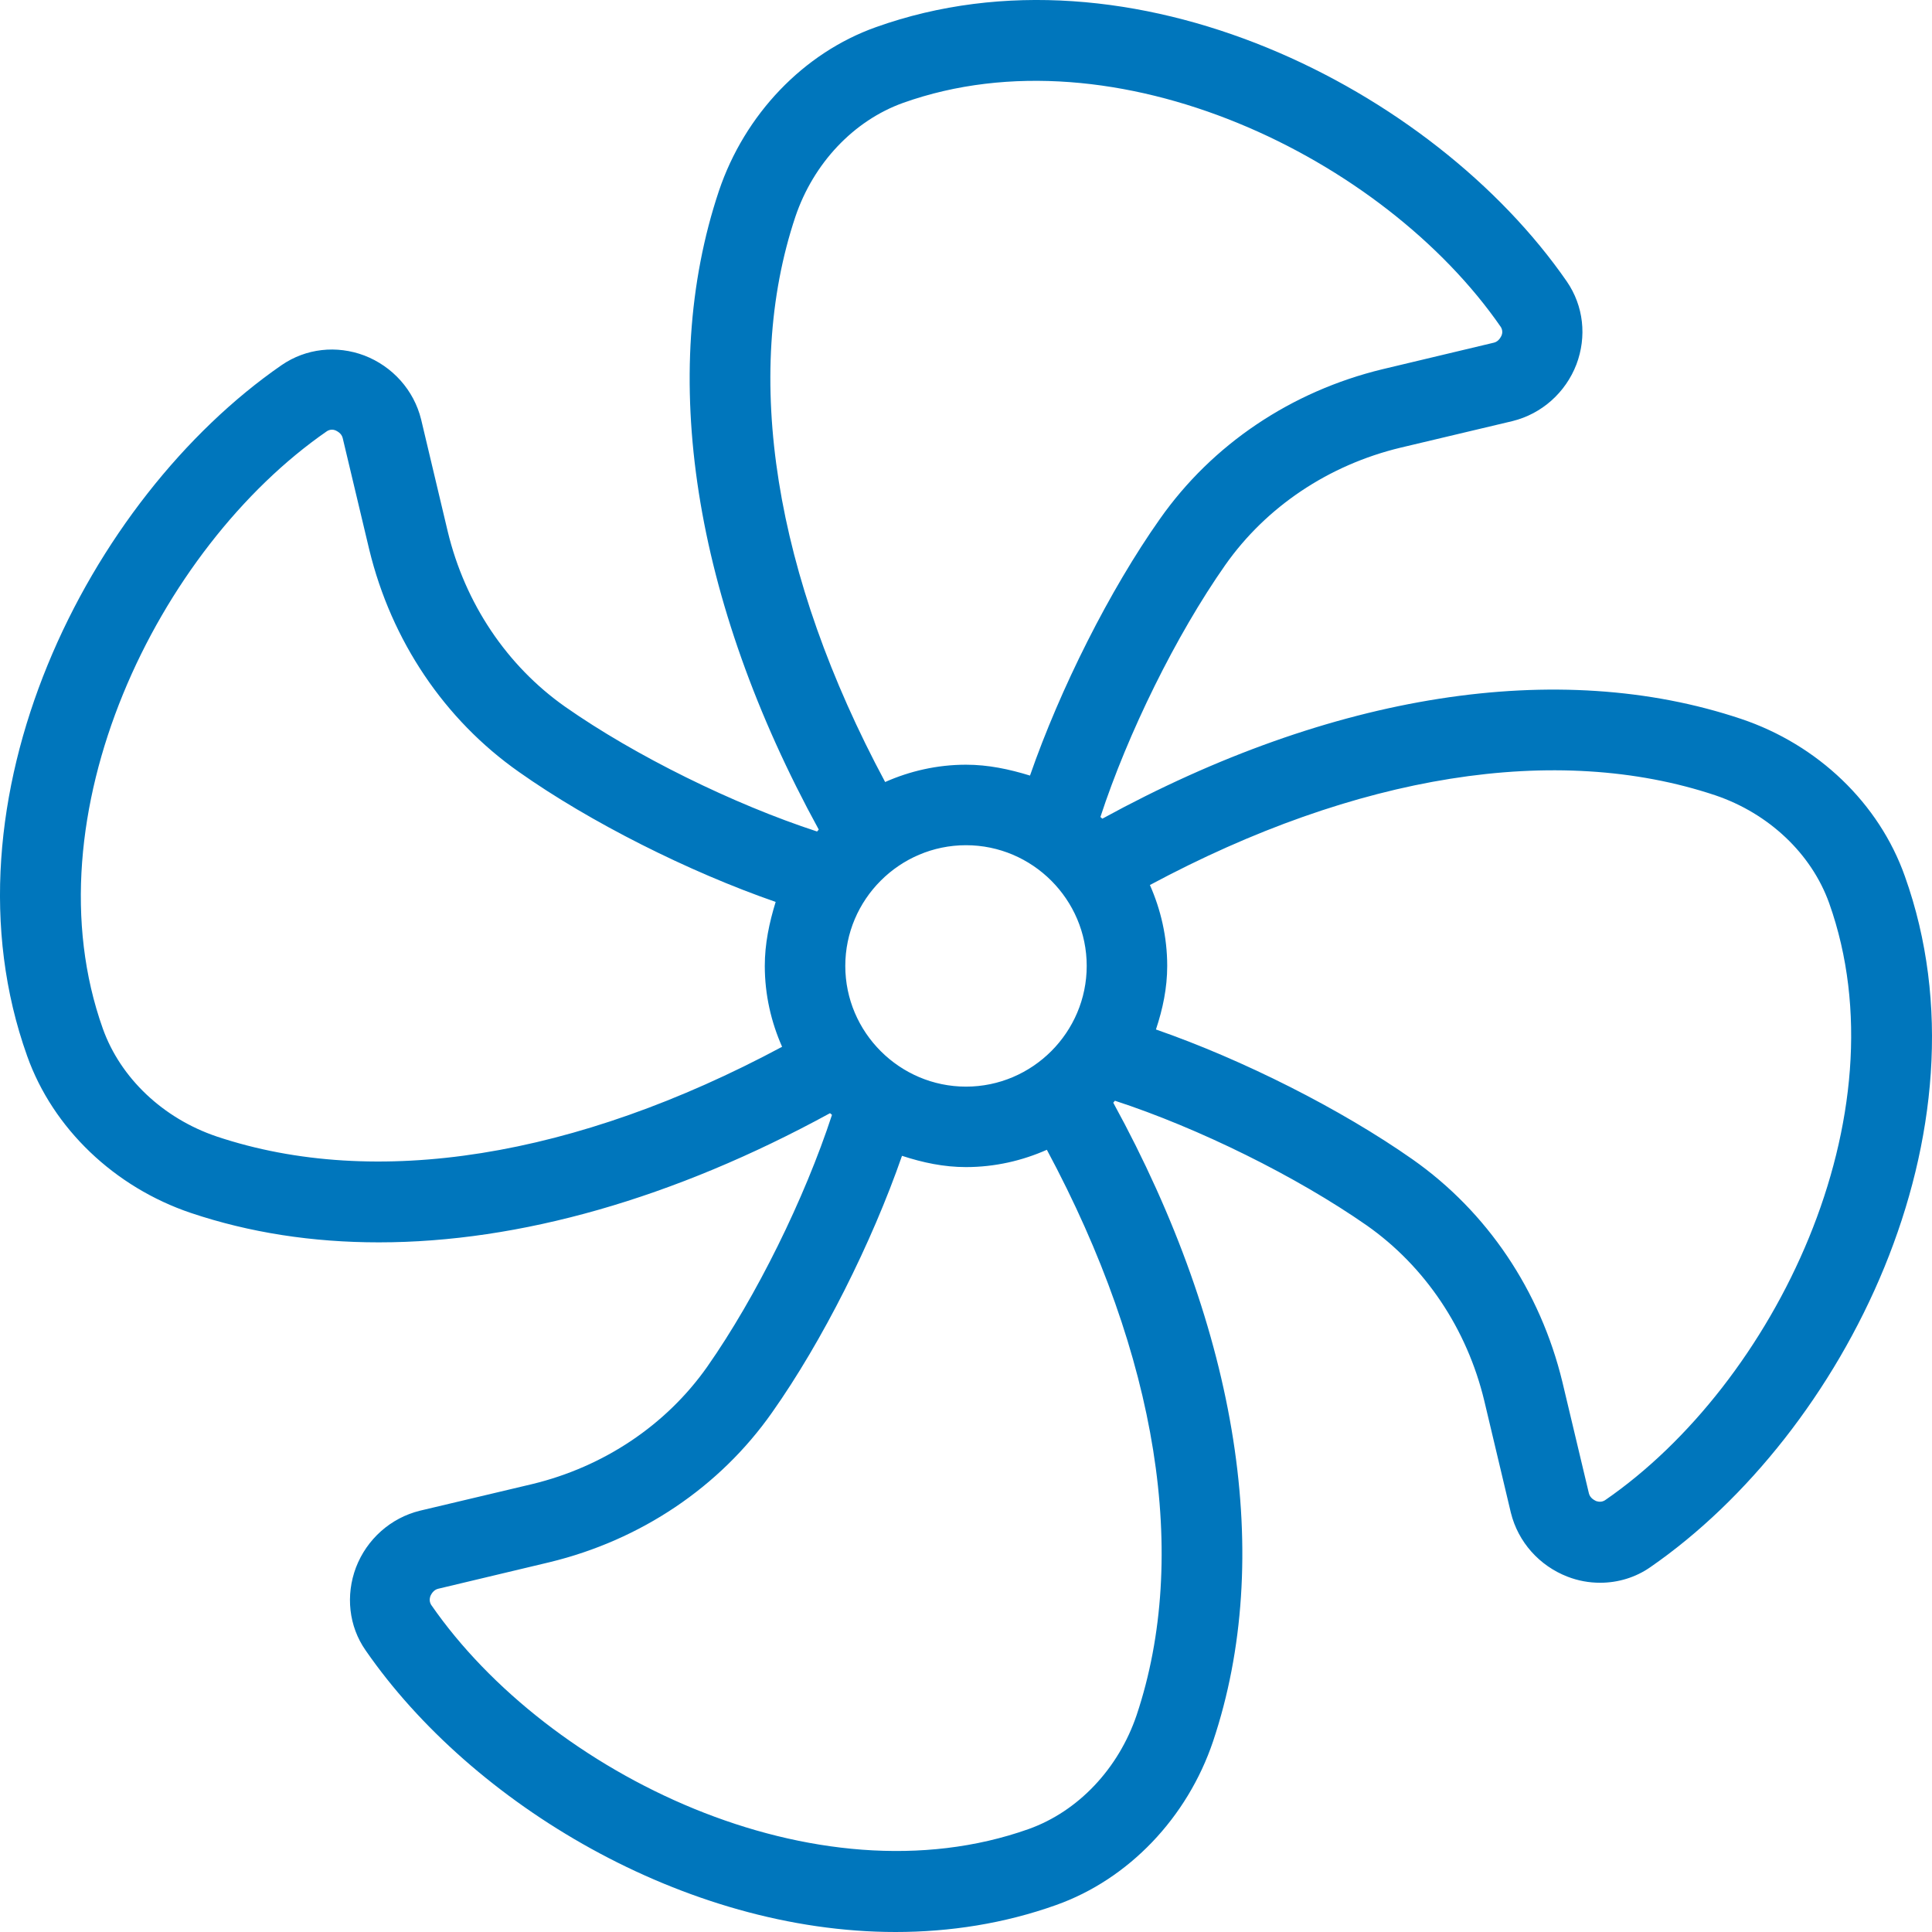
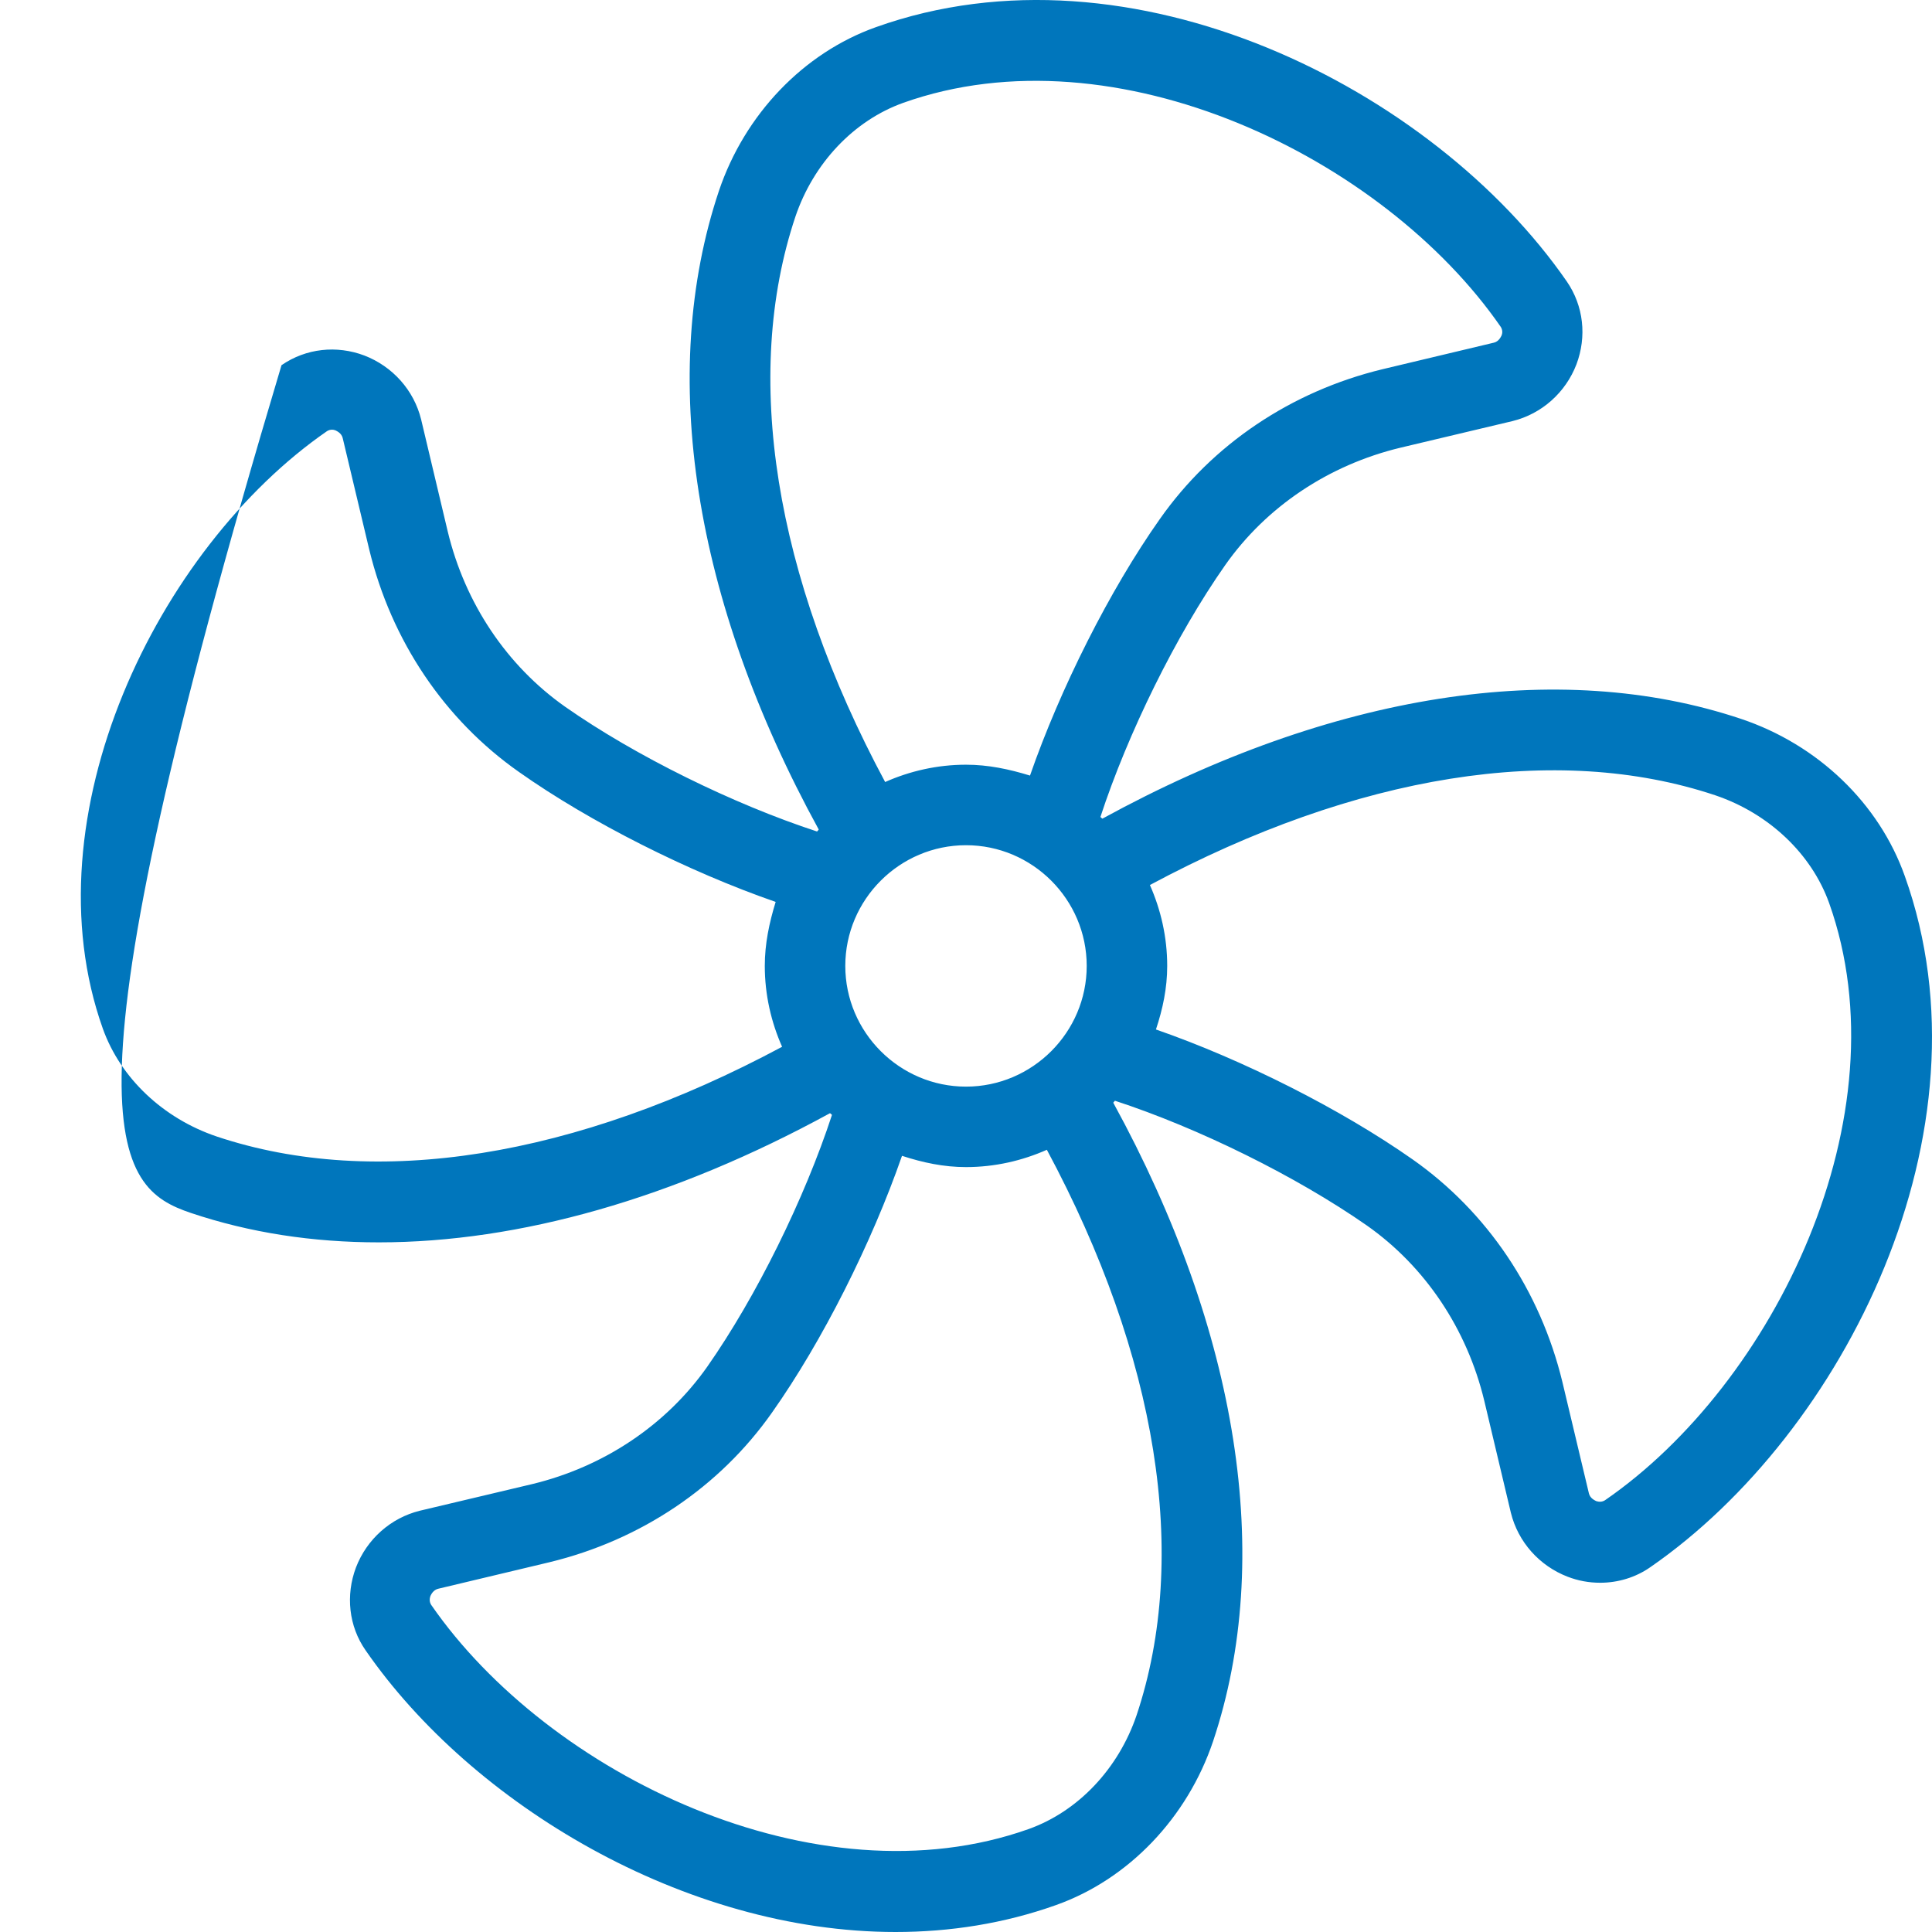
<svg xmlns="http://www.w3.org/2000/svg" width="48" height="48" viewBox="0 0 48 48" fill="none">
-   <path d="M43.255 17.86C38.717 16.34 33.088 17.22 27.389 20.339C27.369 20.329 27.359 20.309 27.339 20.299C28.019 18.22 29.219 15.78 30.439 14.041C31.458 12.591 33.008 11.552 34.797 11.122L37.577 10.462C38.307 10.282 38.897 9.752 39.166 9.053C39.426 8.363 39.346 7.603 38.927 6.993C35.607 2.195 28.109 -1.594 21.761 0.675C19.961 1.315 18.501 2.845 17.861 4.744C16.342 9.283 17.222 14.911 20.341 20.609C20.331 20.629 20.311 20.639 20.301 20.659C18.221 19.979 15.782 18.779 14.042 17.56C12.593 16.54 11.553 14.991 11.123 13.201L10.463 10.422C10.283 9.692 9.753 9.103 9.053 8.833C8.364 8.573 7.604 8.653 6.994 9.073C2.195 12.392 -1.594 19.889 0.675 26.237C1.315 28.037 2.845 29.496 4.744 30.136C6.204 30.626 7.764 30.866 9.413 30.866C12.903 30.866 16.742 29.776 20.621 27.657C20.641 27.667 20.651 27.687 20.671 27.697C19.991 29.776 18.791 32.215 17.572 33.955C16.552 35.404 15.002 36.444 13.213 36.874L10.433 37.533C9.703 37.713 9.113 38.243 8.844 38.943C8.584 39.633 8.664 40.403 9.083 41.002C11.723 44.821 17.012 48 22.25 48C23.6 48 24.95 47.79 26.239 47.33C28.039 46.69 29.499 45.161 30.139 43.261C31.658 38.723 30.778 33.095 27.659 27.397C27.669 27.377 27.689 27.367 27.699 27.347C29.779 28.026 32.208 29.226 33.958 30.446C35.407 31.465 36.447 33.015 36.877 34.804L37.537 37.583C37.717 38.313 38.247 38.903 38.947 39.173C39.206 39.273 39.476 39.323 39.756 39.323C40.196 39.323 40.636 39.193 41.006 38.933C45.805 35.614 49.594 28.116 47.325 21.768C46.685 19.959 45.165 18.5 43.255 17.86ZM21.001 23.998C21.001 22.348 22.35 20.999 24 20.999C25.65 20.999 26.999 22.348 26.999 23.998C26.999 25.647 25.65 26.997 24 26.997C22.35 26.997 21.001 25.647 21.001 23.998ZM19.761 5.384C20.211 4.054 21.211 2.995 22.44 2.555C27.719 0.675 34.378 3.914 37.287 8.123C37.337 8.203 37.327 8.283 37.307 8.333C37.287 8.373 37.237 8.483 37.117 8.513L34.348 9.173C32.078 9.722 30.119 11.042 28.819 12.891C27.569 14.661 26.34 17.11 25.59 19.269C25.07 19.109 24.55 18.999 24 18.999C23.28 18.999 22.6 19.159 21.991 19.429C19.241 14.301 18.441 9.333 19.761 5.384ZM5.384 28.236C4.055 27.787 2.995 26.787 2.555 25.557C0.675 20.279 3.915 13.621 8.124 10.712C8.204 10.662 8.284 10.672 8.334 10.692C8.374 10.712 8.484 10.762 8.514 10.882L9.173 13.651C9.723 15.92 11.043 17.88 12.893 19.179C14.662 20.429 17.112 21.659 19.271 22.408C19.111 22.928 19.001 23.448 19.001 23.998C19.001 24.718 19.161 25.397 19.431 26.007C14.302 28.756 9.333 29.556 5.384 28.236ZM28.239 42.612C27.789 43.941 26.789 45.001 25.56 45.441C20.281 47.32 13.622 44.081 10.713 39.873C10.663 39.793 10.673 39.713 10.693 39.653C10.713 39.613 10.763 39.503 10.883 39.473L13.652 38.813C15.922 38.263 17.881 36.944 19.181 35.094C20.431 33.325 21.66 30.875 22.41 28.716C22.93 28.886 23.45 28.996 24 28.996C24.72 28.996 25.4 28.836 26.009 28.566C28.759 33.695 29.559 38.663 28.239 42.612ZM39.876 37.273C39.796 37.324 39.716 37.313 39.656 37.294C39.616 37.273 39.506 37.224 39.476 37.103L38.817 34.334C38.267 32.065 36.947 30.106 35.097 28.806C33.318 27.557 30.878 26.327 28.719 25.577C28.889 25.067 28.999 24.548 28.999 23.998C28.999 23.278 28.839 22.598 28.569 21.988C33.698 19.239 38.667 18.44 42.616 19.759C43.945 20.209 45.005 21.209 45.445 22.438C47.325 27.717 44.085 34.374 39.876 37.273Z" fill="#0076BC" />
+   <path d="M43.255 17.86C38.717 16.34 33.088 17.22 27.389 20.339C27.369 20.329 27.359 20.309 27.339 20.299C28.019 18.22 29.219 15.78 30.439 14.041C31.458 12.591 33.008 11.552 34.797 11.122L37.577 10.462C38.307 10.282 38.897 9.752 39.166 9.053C39.426 8.363 39.346 7.603 38.927 6.993C35.607 2.195 28.109 -1.594 21.761 0.675C19.961 1.315 18.501 2.845 17.861 4.744C16.342 9.283 17.222 14.911 20.341 20.609C20.331 20.629 20.311 20.639 20.301 20.659C18.221 19.979 15.782 18.779 14.042 17.56C12.593 16.54 11.553 14.991 11.123 13.201L10.463 10.422C10.283 9.692 9.753 9.103 9.053 8.833C8.364 8.573 7.604 8.653 6.994 9.073C1.315 28.037 2.845 29.496 4.744 30.136C6.204 30.626 7.764 30.866 9.413 30.866C12.903 30.866 16.742 29.776 20.621 27.657C20.641 27.667 20.651 27.687 20.671 27.697C19.991 29.776 18.791 32.215 17.572 33.955C16.552 35.404 15.002 36.444 13.213 36.874L10.433 37.533C9.703 37.713 9.113 38.243 8.844 38.943C8.584 39.633 8.664 40.403 9.083 41.002C11.723 44.821 17.012 48 22.25 48C23.6 48 24.95 47.79 26.239 47.33C28.039 46.69 29.499 45.161 30.139 43.261C31.658 38.723 30.778 33.095 27.659 27.397C27.669 27.377 27.689 27.367 27.699 27.347C29.779 28.026 32.208 29.226 33.958 30.446C35.407 31.465 36.447 33.015 36.877 34.804L37.537 37.583C37.717 38.313 38.247 38.903 38.947 39.173C39.206 39.273 39.476 39.323 39.756 39.323C40.196 39.323 40.636 39.193 41.006 38.933C45.805 35.614 49.594 28.116 47.325 21.768C46.685 19.959 45.165 18.5 43.255 17.86ZM21.001 23.998C21.001 22.348 22.35 20.999 24 20.999C25.65 20.999 26.999 22.348 26.999 23.998C26.999 25.647 25.65 26.997 24 26.997C22.35 26.997 21.001 25.647 21.001 23.998ZM19.761 5.384C20.211 4.054 21.211 2.995 22.44 2.555C27.719 0.675 34.378 3.914 37.287 8.123C37.337 8.203 37.327 8.283 37.307 8.333C37.287 8.373 37.237 8.483 37.117 8.513L34.348 9.173C32.078 9.722 30.119 11.042 28.819 12.891C27.569 14.661 26.34 17.11 25.59 19.269C25.07 19.109 24.55 18.999 24 18.999C23.28 18.999 22.6 19.159 21.991 19.429C19.241 14.301 18.441 9.333 19.761 5.384ZM5.384 28.236C4.055 27.787 2.995 26.787 2.555 25.557C0.675 20.279 3.915 13.621 8.124 10.712C8.204 10.662 8.284 10.672 8.334 10.692C8.374 10.712 8.484 10.762 8.514 10.882L9.173 13.651C9.723 15.92 11.043 17.88 12.893 19.179C14.662 20.429 17.112 21.659 19.271 22.408C19.111 22.928 19.001 23.448 19.001 23.998C19.001 24.718 19.161 25.397 19.431 26.007C14.302 28.756 9.333 29.556 5.384 28.236ZM28.239 42.612C27.789 43.941 26.789 45.001 25.56 45.441C20.281 47.32 13.622 44.081 10.713 39.873C10.663 39.793 10.673 39.713 10.693 39.653C10.713 39.613 10.763 39.503 10.883 39.473L13.652 38.813C15.922 38.263 17.881 36.944 19.181 35.094C20.431 33.325 21.66 30.875 22.41 28.716C22.93 28.886 23.45 28.996 24 28.996C24.72 28.996 25.4 28.836 26.009 28.566C28.759 33.695 29.559 38.663 28.239 42.612ZM39.876 37.273C39.796 37.324 39.716 37.313 39.656 37.294C39.616 37.273 39.506 37.224 39.476 37.103L38.817 34.334C38.267 32.065 36.947 30.106 35.097 28.806C33.318 27.557 30.878 26.327 28.719 25.577C28.889 25.067 28.999 24.548 28.999 23.998C28.999 23.278 28.839 22.598 28.569 21.988C33.698 19.239 38.667 18.44 42.616 19.759C43.945 20.209 45.005 21.209 45.445 22.438C47.325 27.717 44.085 34.374 39.876 37.273Z" fill="#0076BC" />
</svg>